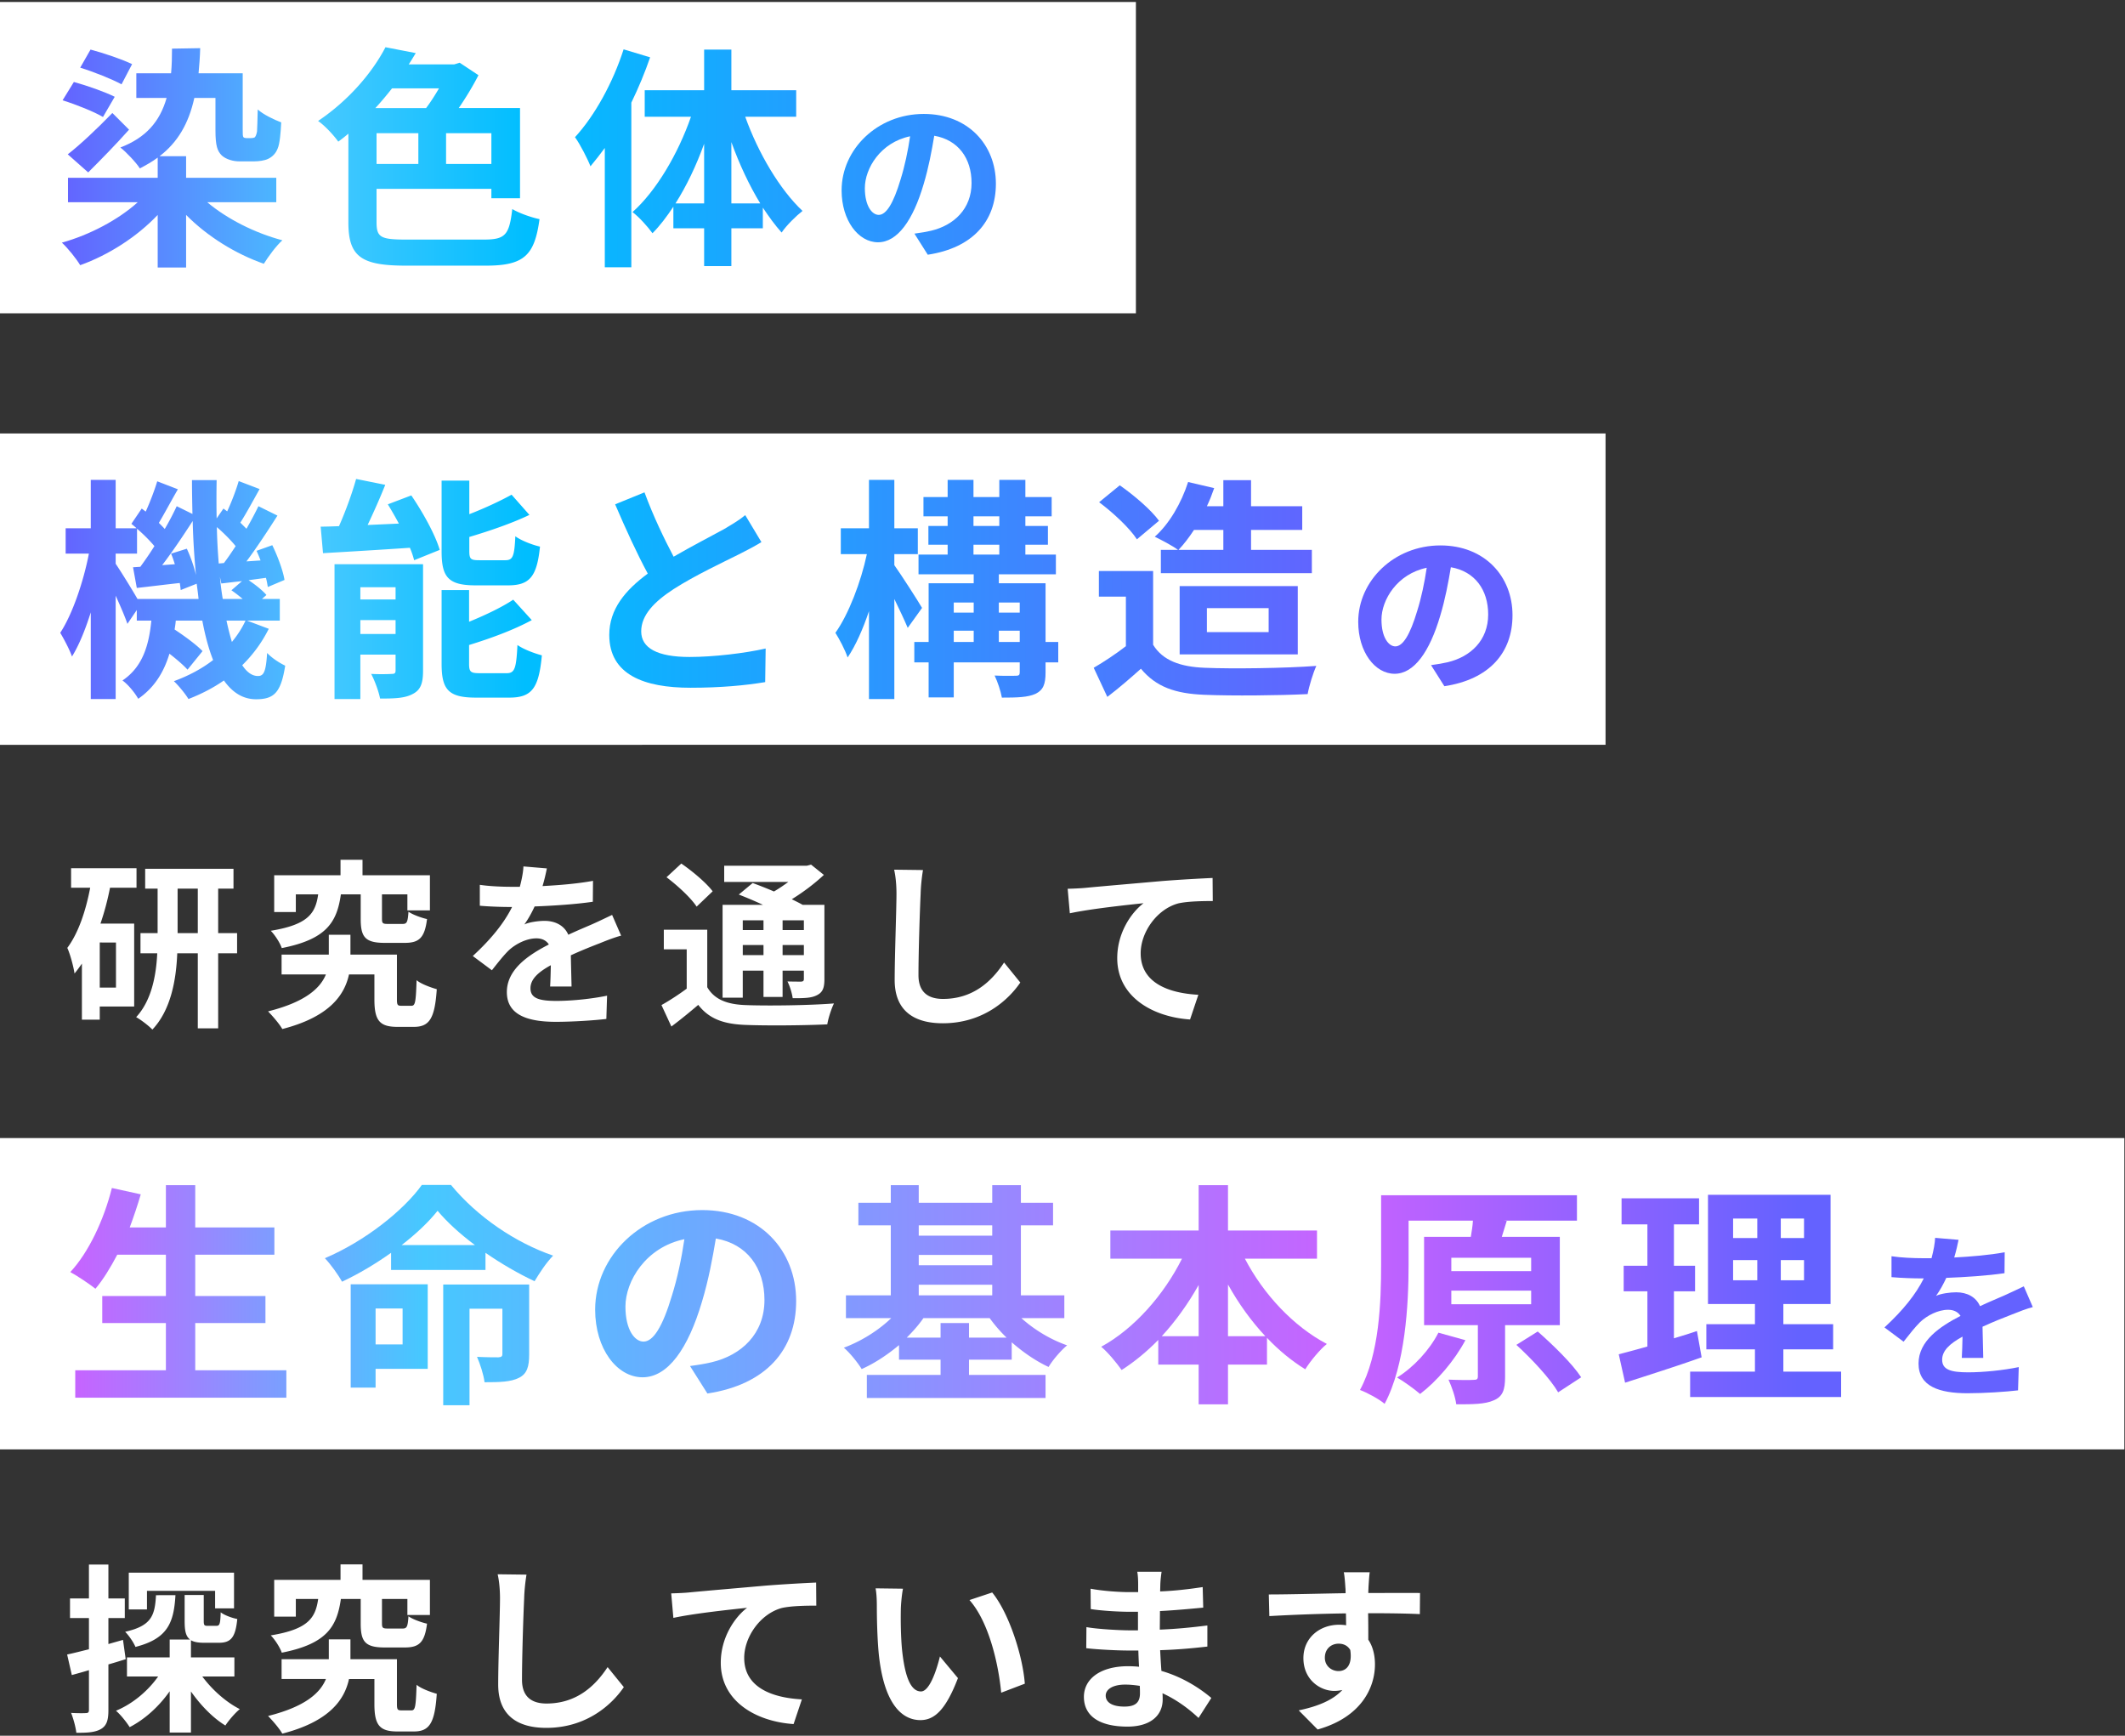
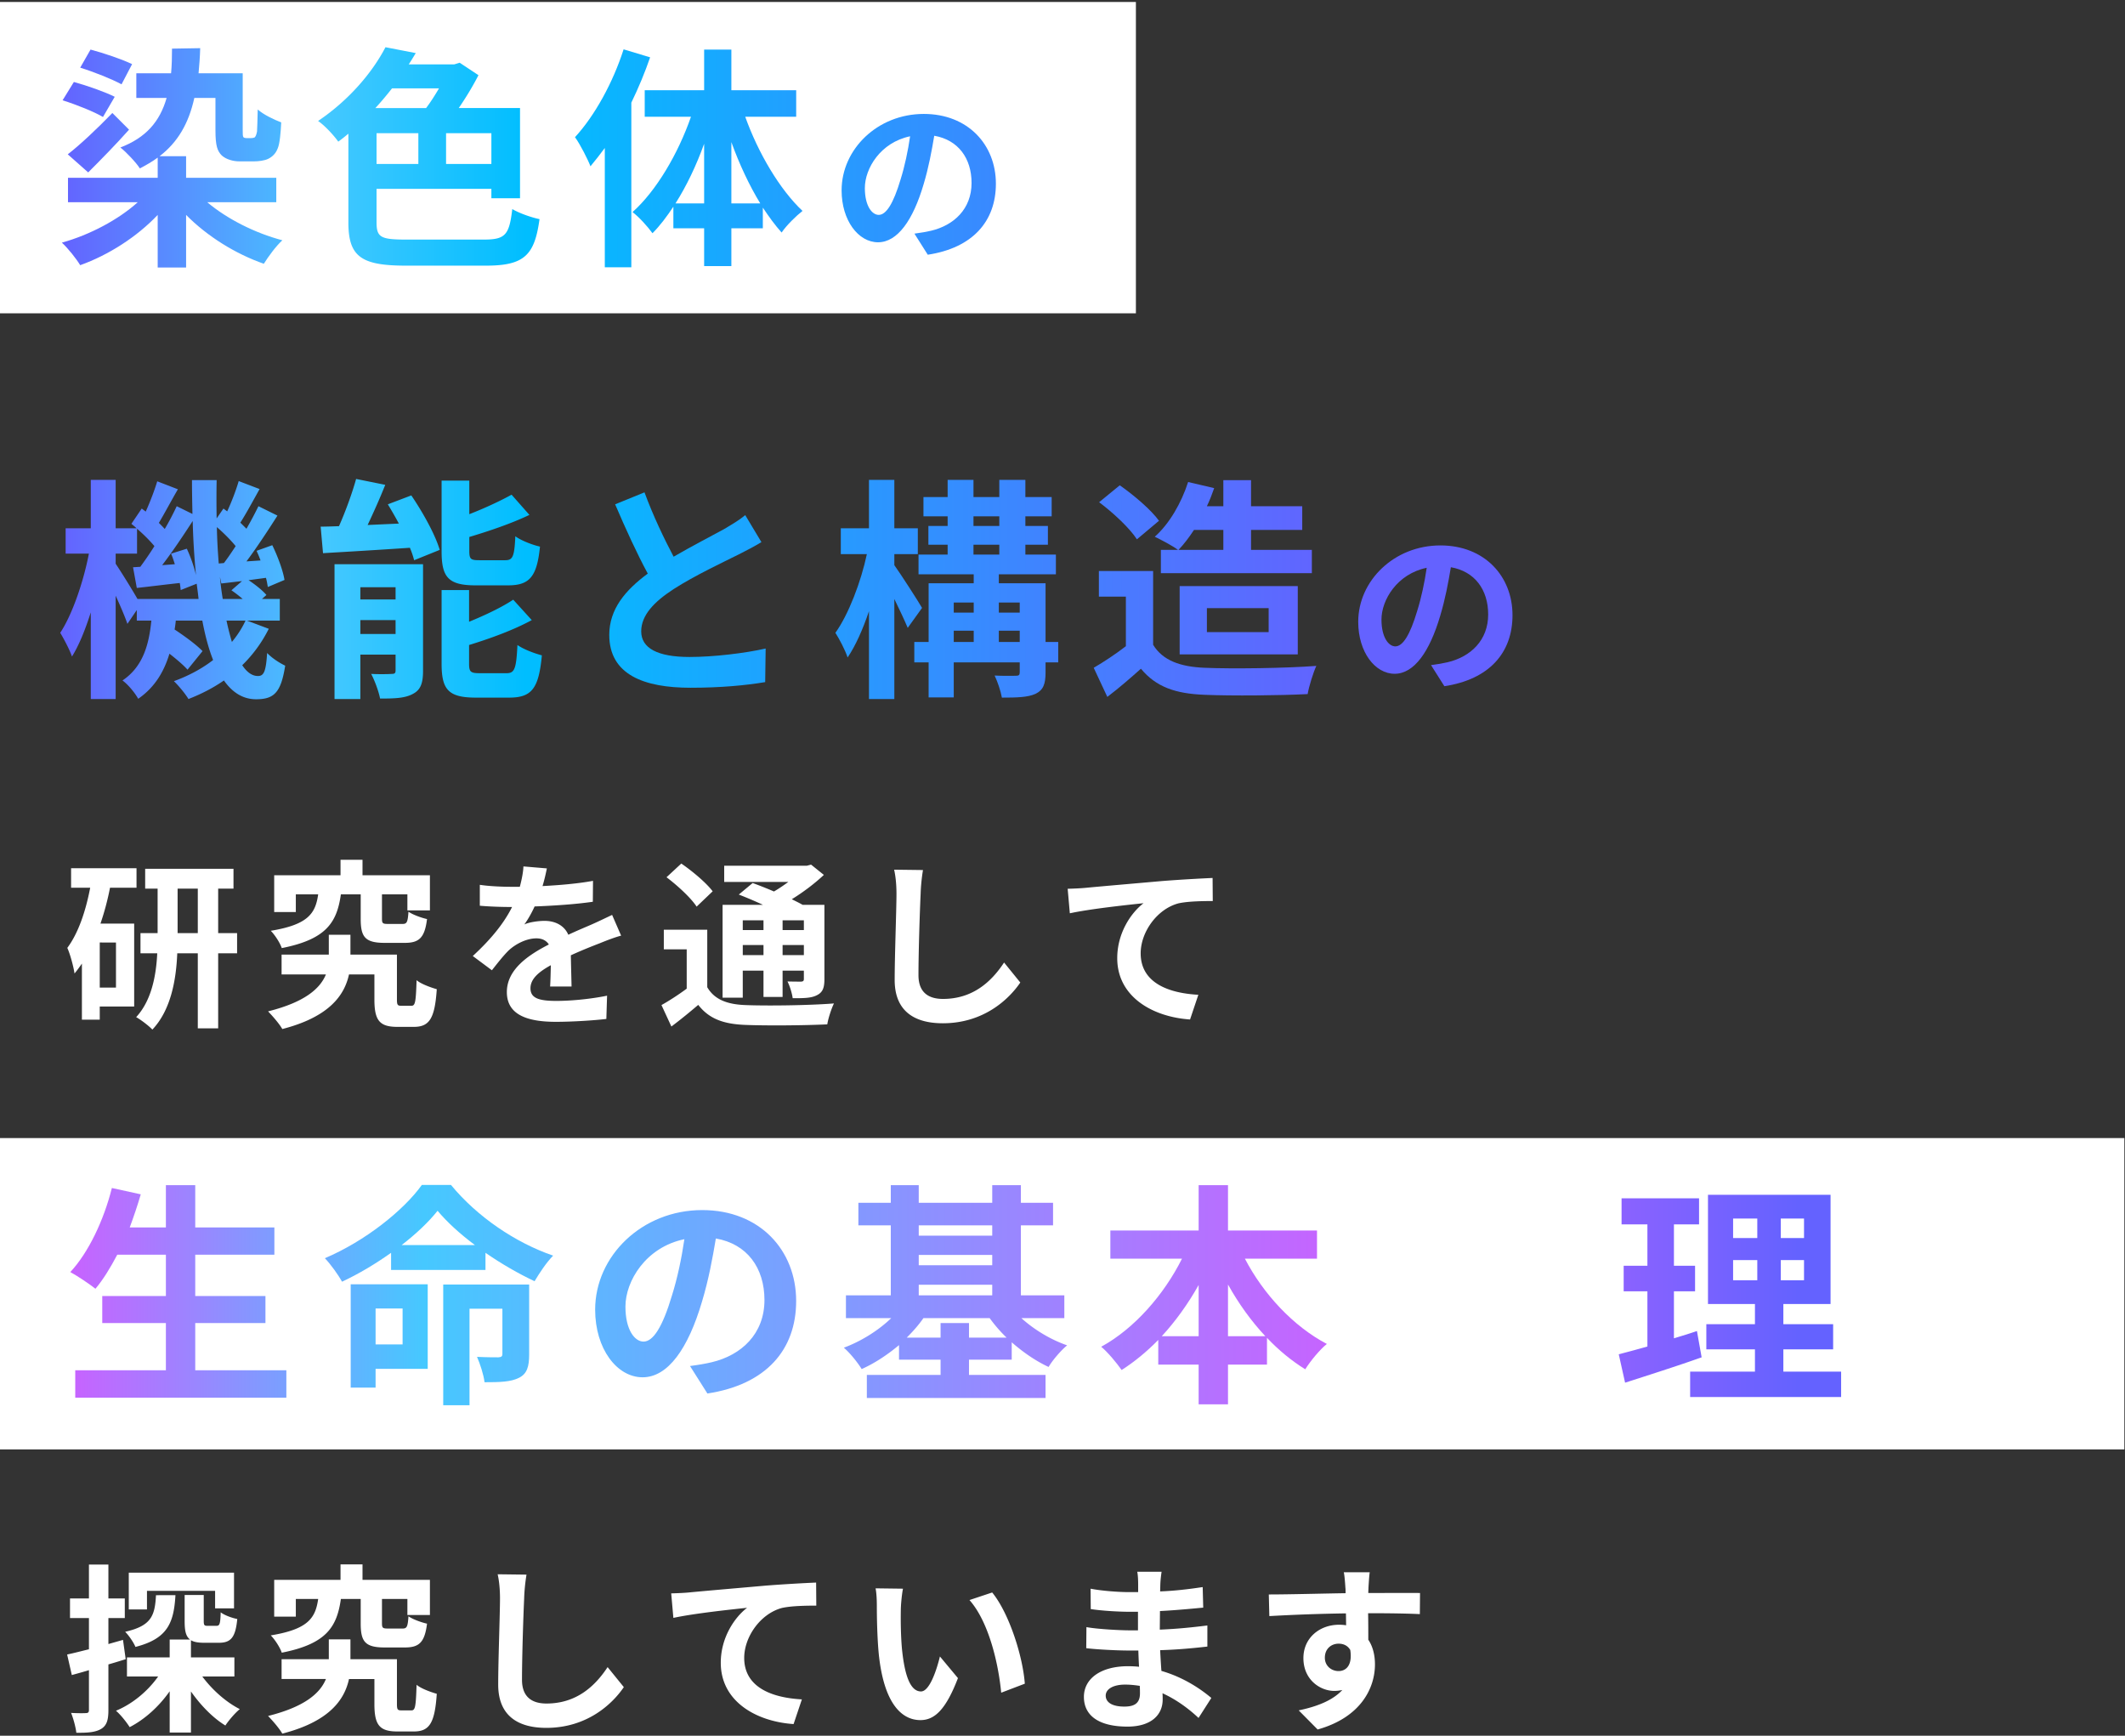
<svg xmlns="http://www.w3.org/2000/svg" xml:space="preserve" style="fill-rule:evenodd;clip-rule:evenodd;stroke-linejoin:round;stroke-miterlimit:2" viewBox="0 0 1200 980">
  <rect x="0" y="0" width="1200" height="980" fill="#333333" stroke="none" />
-   <path d="M0 244.746h906.662v175.782H0zM0 1.118h641.448V176.9H0zM0 642.566h1199.63v175.782H0z" style="fill:#fff" />
+   <path d="M0 244.746h906.662H0zM0 1.118h641.448V176.9H0zM0 642.566h1199.63v175.782H0z" style="fill:#fff" />
  <path d="M97.139 27.461c0 5.036-.129 9.545-.527 13.921H76.986v13.926h17.103c-3.842 13.394-11.666 22.411-26.121 27.977 3.183 2.39 9.147 8.752 11.004 11.802 3.581-1.853 7.028-3.845 10.081-6.099v11.407H38.397v13.788h39.385c-10.877 9.816-27.052 18.432-42.836 22.808 3.451 3.183 8.092 9.017 10.347 12.731 15.916-5.703 31.958-15.914 43.76-28.379v29.704h16.043v-29.704c12.067 12.201 27.98 22.016 43.896 27.583 2.383-3.849 6.892-10.078 10.473-13.261-15.648-4.111-31.425-12.197-42.432-21.482h38.987v-13.788h-50.924v-12.2H90.111c10.211-7.824 16.443-18.433 19.626-32.887h11.934v18.168c0 8.881 1.065 11.798 3.581 14.318 2.519 2.258 6.498 3.315 9.949 3.315h8.218c2.523 0 5.97-.397 8.089-1.455 2.39-1.197 4.243-3.05 5.304-5.835 1.194-2.652 1.724-9.153 1.993-14.719-4.247-1.592-10.211-4.512-13.264-7.294-.13 5.832-.266 10.476-.398 12.462-.398 2.122-.928 2.92-1.326 3.318-.531.262-1.326.398-2.122.398h-2.516c-.667 0-1.326-.136-1.724-.53-.398-.534-.398-1.86-.398-4.114V41.382h-24.93c.397-4.506.795-9.147.928-14.189l-15.916.268ZM45.293 38.202c7.691 2.384 18.031 6.498 23.339 9.412l5.967-11.401c-5.44-2.652-15.913-6.233-23.472-8.222l-5.834 10.211Zm-9.949 18.433c7.694 2.387 17.905 6.494 22.812 9.414l6.633-11.403c-5.572-2.785-15.783-6.366-23.076-8.358l-6.369 10.347Zm2.921 30.496 11.537 10.211c7.429-7.426 15.647-15.78 23.073-24.132l-9.415-9.415c-8.619 8.885-18.303 18.032-25.195 23.336Z" style="fill:url(#a);fill-rule:nonzero" />
  <path d="M179.624 68.304c3.71 2.516 8.752 7.956 11.404 11.669a96.897 96.897 0 0 0 5.702-4.508v50.122c0 19.49 7.423 24.4 32.621 24.4h45.083c21.748 0 27.45-5.968 30.235-26.257-4.509-.928-11.401-3.315-15.379-5.698-1.724 14.583-3.849 17.235-16.046 17.235h-44.026c-14.324 0-16.578-1.326-16.578-9.813v-18.827h64.845v5.301h16.178V61.007h-34.608c4.111-5.964 8.089-12.594 11.139-18.562l-10.608-7.028-3.05.929h-25.729c1.459-2.122 2.652-4.247 3.978-6.366l-17.103-3.318c-7.161 13.791-20.159 29.575-38.058 41.642Zm41.771-18.432h26.521c-2.254 3.842-4.773 7.823-7.296 11.135h-28.64c3.312-3.58 6.495-7.423 9.415-11.135Zm30.5 25.324h25.59v17.372h-25.59V75.196Zm-39.255 0h23.604v17.372H212.64V75.196Z" style="fill:url(#b);fill-rule:nonzero" />
  <path d="M324.696 77.454c2.917 3.975 7.294 12.598 8.749 16.44 2.652-3.182 5.44-6.763 8.093-10.343v67.364h14.981V57.957c4.114-8.486 7.694-17.103 10.612-25.59l-14.982-4.508c-5.971 18.697-16.314 37.525-27.453 49.595Zm72.934-49.463v22.941h-33.553v14.982h26.127c-7.293 20.955-19.626 41.907-33.019 53.838 3.58 2.652 8.619 8.225 11.272 11.935 4.243-4.241 8.085-9.415 11.801-14.982v12.197h17.372v21.35h15.379v-21.35h17.77v-11.666c3.451 5.168 6.898 9.942 10.608 14.053 2.785-4.111 8.225-9.415 11.805-12.2-12.863-12.064-25.065-32.754-32.356-53.175h28.776V50.932h-36.603V27.991H397.63Zm15.379 52.248c4.512 12.465 10.081 24.396 16.314 34.607h-16.314V80.239Zm-15.379.928v33.679h-16.181c6.232-9.813 11.805-21.482 16.181-33.679Z" style="fill:url(#c);fill-rule:nonzero" />
  <path d="M475.26 107.478c0 16.999 9.465 29.316 20.56 29.316 10.994 0 19.749-12.416 25.754-32.772 2.849-9.468 4.576-18.834 6.004-27.379 13.535 2.34 21.069 12.721 21.069 26.666 0 14.655-9.973 23.919-22.904 26.972-2.643.607-5.495 1.116-9.359 1.628l7.53 11.91c25.446-3.871 38.472-18.932 38.472-40.103 0-21.985-15.774-39.39-40.714-39.39-26.157 0-46.412 19.949-46.412 43.152Zm13.128-1.319c0-11.096 8.86-25.754 25.553-29.211-1.221 8.345-3.056 16.992-5.396 24.427-4.071 13.634-8.142 19.947-12.318 19.947-3.762 0-7.839-4.984-7.839-15.163Z" style="fill:url(#d);fill-rule:nonzero" />
  <path d="M51.26 270.952v27.32H37.071v14.319h13.128c-3.05 15.78-9.282 34.215-16.181 44.691 2.125 3.578 5.175 9.28 6.634 13.394 3.978-6.369 7.558-15.253 10.608-24.934v48.932h14.057v-58.347c2.651 5.835 5.304 11.935 6.63 15.913l5.304-7.821v5.968h8.222c-1.326 13.39-4.641 25.987-16.314 33.812 3.183 2.254 7.161 7.16 8.885 10.343 9.415-6.495 14.59-15.38 17.639-25.461 4.109 3.183 7.957 6.498 10.211 9.018l8.487-10.474c-3.451-3.58-9.945-8.354-15.78-12.202.262-1.588.531-3.312.663-5.036h14.985c1.588 8.484 3.58 15.913 6.096 22.275-6.365 4.906-13.791 8.884-22.142 11.934 2.652 2.523 6.495 7.161 8.219 10.078 7.16-2.784 13.923-6.232 20.023-10.475 4.777 6.763 10.741 10.608 18.168 10.608 10.343 0 14.056-3.978 16.443-18.963-3.05-1.459-7.294-4.108-10.211-7.161-.663 10.479-1.853 12.996-5.172 12.996-3.312 0-6.232-2.122-8.885-6.1a76.517 76.517 0 0 0 14.985-20.551l-12.332-4.641h18.565v-12.2h-10.078l2.519-2.255c-2.121-2.519-6.232-5.837-10.078-8.354l9.813-1.326c.533 1.857.796 3.713 1.064 5.169l9.412-3.975c-.796-5.172-3.846-13.396-6.896-19.629l-8.881 3.185c.792 1.721 1.588 3.578 2.254 5.438l-7.956.53c5.834-7.827 12.196-17.507 17.501-25.859l-10.738-5.304c-1.857 3.846-4.247 8.354-6.763 12.727-1.064-1.06-2.255-2.254-3.451-3.444 3.315-5.172 7.16-12.333 10.874-18.963l-11.799-4.509c-1.459 5.036-3.979 11.666-6.501 17.104l-2.119-1.589-3.845 5.567a585.25 585.25 0 0 1 0-21.612h-13.924c0 6.494.132 12.863.262 19.095l-8.884-4.376a153.315 153.315 0 0 1-6.76 12.863c-.929-1.064-2.125-2.254-3.316-3.451 3.183-5.301 7.025-12.595 10.741-18.963l-11.669-4.505c-1.462 4.903-3.978 11.533-6.498 17.106l-2.254-1.724-5.834 8.617c.927.798 1.989 1.594 2.913 2.522H65.317v-27.32H51.26Zm57.552 23.209a431.538 431.538 0 0 0 1.856 30.497c-1.064-4.638-3.05-10.34-5.171-14.849l-8.885 2.782c.796 1.856 1.456 3.849 2.122 5.967l-7.161.533c5.702-7.425 11.931-16.708 17.239-24.93Zm13.655 3.445c3.849 3.318 7.827 7.297 10.609 10.744-2.252 3.445-4.506 6.763-6.631 9.548l-2.917.262c-.53-6.627-.928-13.393-1.061-20.554Zm-57.15 20.69v-5.705h12.067v-14.057c3.58 3.05 7.29 6.767 9.813 9.816-2.652 4.241-5.437 8.222-7.957 11.67l-4.111.262 2.122 11.672c7.423-.795 15.648-1.859 24.267-2.787.266 1.461.398 2.787.528 3.978l9.02-3.58c.395 2.92.792 5.834 1.061 8.622H77.646c-3.182-5.573-9.545-15.783-12.329-19.891Zm58.874 7.426.799 3.713c3.71-.401 7.558-.928 11.666-1.326l-5.964 5.168a75.788 75.788 0 0 1 6.365 4.91h-11.272a168.177 168.177 0 0 1-1.594-12.465Zm3.713 24.665h10.744c-1.992 4.376-4.644 8.354-7.694 12.064a160.463 160.463 0 0 1-3.05-12.064Z" style="fill:url(#e);fill-rule:nonzero" />
  <path d="M191.426 297.078c-3.716.13-7.158.266-10.347.266l1.327 14.981c13.528-.792 31.56-1.856 49.067-3.047 1.061 2.517 1.857 4.904 2.387 7.025l14.451-5.834c-2.516-8.617-9.545-21.215-16.045-30.762l-13.258 5.036a218.296 218.296 0 0 1 6.232 10.876l-17.636.796c3.312-7.028 6.895-14.984 9.949-22.675l-16.45-3.319c-2.254 8.089-5.964 18.3-9.677 26.657Zm57.949-25.729v39.918c0 14.587 3.71 19.225 19.225 19.225h18.3c12.203 0 16.31-4.906 18.037-21.88-4.246-.928-10.741-3.448-13.924-5.832-.533 11.537-1.461 13.523-5.701 13.523h-14.458c-5.036 0-5.834-.527-5.834-5.301v-7.824c11.536-3.45 24.001-7.694 33.947-12.465l-10.075-11.407c-6.233 3.451-14.988 7.559-23.872 11.009v-18.966h-15.645Zm-60.469 47.209v76.116h14.587v-25.063h19.891v8.885c0 1.594-.533 1.992-2.122 1.992-1.723.129-7.027.262-11.666 0 1.986 3.71 4.241 9.813 5.036 13.921 7.957 0 14.053-.13 18.565-2.653 4.373-2.254 5.699-6.099 5.699-12.992v-60.206h-49.99Zm14.587 12.995h19.891v6.895h-19.891v-6.895Zm0 18.565h19.891v7.827h-19.891v-7.827Zm45.882-16.974v41.639c0 14.59 3.846 19.098 19.358 19.098h18.833c12.727 0 16.705-5.174 18.429-23.872-4.111-1.058-10.473-3.448-13.791-5.835-.66 13.394-1.588 15.916-6.1 15.916H270.99c-5.172 0-6.1-.666-6.1-5.307v-10.609c12.067-3.709 25.192-8.487 35.403-14.056l-10.473-11.537c-6.365 4.244-15.515 8.619-24.93 12.468v-17.905h-15.515Z" style="fill:url(#f);fill-rule:nonzero" />
  <path d="M347.371 284.742c5.967 13.927 12.329 27.848 18.432 39.119-12.597 9.283-21.747 20.024-21.747 34.611 0 22.543 19.758 29.836 45.885 29.836 17.103 0 31.024-1.326 42.163-3.182l.268-18.963c-11.673 2.652-29.439 4.774-42.968 4.774-18.167 0-27.314-5.039-27.314-14.451 0-9.153 7.294-16.712 18.3-23.873 11.935-7.688 28.378-15.379 36.597-19.493 4.777-2.384 9.02-4.638 12.995-7.028l-9.147-15.247c-3.315 2.785-7.16 5.039-12.067 7.957-6.232 3.447-17.637 9.282-28.378 15.515-5.304-10.082-11.407-22.676-16.443-36.334l-16.576 6.759Z" style="fill:url(#g);fill-rule:nonzero" />
  <path d="M564.317 270.952v9.683H549.73v-9.683h-14.59v9.683h-13.658v10.874h13.658v5.437h-10.871v10.609h10.871v5.566h-16.443v11.139h31.162v5.039h-25.457v33.152h-8.089v11.537h8.089v19.758h14.189v-19.758h37.262v5.569c0 1.591-.53 1.989-2.254 1.989-1.594 0-7.028.133-11.934-.129 1.723 3.577 3.447 8.749 4.107 12.465 8.357 0 14.59-.136 18.966-2.125 4.376-2.122 5.699-5.437 5.699-12.064v-5.705h7.164v-11.537h-7.164v-33.152h-26.389v-5.039h32.221v-11.139h-17.233v-5.566h12.727v-10.609h-12.727v-5.437h14.849v-10.874h-14.849v-9.683h-14.719Zm-14.587 20.557h14.587v5.437H549.73v-5.437Zm0 16.046h14.587v5.566H549.73v-5.566Zm14.318 32.621h11.805v5.702h-11.805v-5.702Zm-25.457 0h11.268v5.702h-11.268v-5.702Zm25.457 15.913h11.805v6.362h-11.805v-6.362Zm-25.457 0h11.268v6.362h-11.268v-6.362Zm-47.875-85.137v27.32h-15.909v14.587h14.719c-3.318 15.648-10.346 34.077-17.769 44.423 2.254 3.578 5.437 9.545 6.896 13.924 4.505-6.63 8.619-15.916 12.063-26.127v49.595h14.322v-56.487c2.921 5.967 5.838 12.2 7.562 16.308l8.089-11.272c-2.122-3.713-11.935-18.963-15.651-24.132v-6.232h13.261v-14.587h-13.261v-27.32h-14.322Z" style="fill:url(#h);fill-rule:nonzero" />
  <path d="m690.826 271.089-.001 14.719h-9.282c1.588-3.318 2.914-6.763 4.111-10.211l-14.72-3.447c-3.848 11.934-10.608 23.6-18.83 30.897 3.581 1.721 9.946 5.039 13.125 7.423h-9.68v13.131h85.266V310.47h-34.342v-11.268h28.908v-13.394h-28.908v-14.719h-15.648.001Zm-16.579 28.113h16.579v11.268h-25.328c3.05-3.179 5.964-7.028 8.749-11.268Zm-53.57-15.648c7.823 5.834 17.239 14.587 21.349 20.952l12.465-10.479c-4.508-6.233-14.189-14.451-22.145-20.024l-11.669 9.551Zm-.133 38.851v14.457h15.25v27.977c-5.835 4.508-12.465 8.885-18.167 12.199l7.688 16.444c7.296-5.57 13.131-10.738 18.966-15.913 8.616 10.343 19.493 14.059 35.804 14.719 15.78.66 42.434.398 58.347-.397.792-4.509 3.182-12.197 4.906-15.913-17.64 1.326-47.473 1.724-62.991 1.06-13.789-.527-23.734-4.107-29.171-12.992v-41.641h-30.632Zm45.614 47.078h66.701v-38.588h-66.701v38.588Zm15.385-26.127h34.873v13.523h-34.873v-13.523Z" style="fill:url(#i);fill-rule:nonzero" />
  <path d="M766.997 351.11c0 16.998 9.467 29.312 20.56 29.312 10.994 0 19.749-12.416 25.754-32.776 2.849-9.461 4.579-18.827 6.004-27.379 13.538 2.341 21.069 12.728 21.069 26.67 0 14.651-9.98 23.918-22.901 26.969-2.649.613-5.499 1.119-9.369 1.631l7.534 11.907c25.445-3.865 38.474-18.929 38.474-40.103 0-21.985-15.776-39.39-40.71-39.39-26.16 0-46.415 19.952-46.415 43.159Zm13.131-1.324c0-11.095 8.854-25.753 25.547-29.213-1.222 8.345-3.053 16.998-5.394 24.43-4.07 13.637-8.144 19.947-12.317 19.947-3.768 0-7.836-4.987-7.836-15.164Z" style="fill:url(#j);fill-rule:nonzero" />
  <path d="M111.698 501.712h-11.401v25.14h11.401v-25.14Zm22.192 36.541h-10.689v42.342h-11.503v-42.342h-11.601c-.611 14.96-3.562 31.958-14.048 43.054-2.035-2.137-6.411-5.498-9.159-7.025 8.753-9.465 11.297-23.613 11.907-36.029h-9.464v-11.401h9.671v-25.14h-7.025v-11.194h49.875v11.194h-8.653v25.14h10.689v11.401Zm-68.401-6.109H56.33v25.445h9.159v-25.445Zm-3.358-30.941c-1.323 6.819-3.155 13.742-5.394 20.255h19.034v46.82H56.33v7.432H46.255v-31.656c-1.326 1.933-2.751 3.867-4.175 5.597-.408-3.257-2.443-10.994-4.071-14.454 6.208-8.345 10.383-20.659 12.927-33.994h-10.79v-10.994h36.948v10.994H62.131ZM192.499 504.969c-2.239 15.675-8.039 25.343-33.383 30.33-1.02-3.053-3.972-7.531-6.211-9.77 21.069-3.46 25.242-9.77 26.769-20.56h-12.62v9.973h-12.215v-20.764h37.457v-8.752h12.418v8.752h38.065v19.851h-12.721v-9.06h-14.352v13.64c0 2.747.407 3.053 3.46 3.053h8.144c2.443 0 2.952-.916 3.358-6.923 2.239 1.628 7.226 3.463 10.483 4.172-1.324 10.587-4.478 13.437-12.518 13.437h-11.401c-11.093 0-13.535-3.359-13.535-13.536v-13.843h-11.198Zm39.798 62.902c2.137 0 2.544-1.731 2.951-14.454 2.442 2.137 8.142 4.172 11.401 5.088-1.119 16.795-4.277 21.273-13.029 21.273h-9.159c-9.977 0-13.03-3.46-13.03-15.367V550.16h-14.352c-2.544 11.805-11.195 24.02-37.661 30.839-1.73-3.05-5.495-7.327-8.039-9.974 21.171-5.292 29.519-13.127 32.671-20.865h-25.038v-11.198h26.669v-11.194h12.212v11.194h26.259v25.347c0 3.155.407 3.562 2.547 3.562h5.598ZM310.654 556.979c.203-2.951.305-7.633.407-12.012-7.43 4.074-11.5 8.043-11.5 13.03 0 5.6 4.783 7.127 14.654 7.127 8.552 0 19.746-1.123 28.603-2.952l-.407 13.129c-6.72.813-19.033 1.628-28.501 1.628-15.777 0-27.684-3.766-27.684-16.795 0-12.823 12.215-20.967 23.715-26.87-1.628-2.544-4.274-3.46-7.022-3.46-5.699 0-11.91 3.257-15.777 6.92-3.053 3.053-5.903 6.717-9.363 11.096l-10.79-8.043c10.587-9.769 17.711-18.725 22.188-27.684h-1.221c-4.071 0-11.5-.203-16.998-.712v-11.808c5.091.814 12.622 1.122 17.71 1.122h4.885c1.221-4.582 1.937-8.653 2.036-11.503l13.233 1.12c-.509 2.442-1.222 5.902-2.443 9.976 9.465-.508 19.644-1.323 28.499-2.954l-.102 11.808c-9.668 1.425-22.087 2.239-32.874 2.646-1.629 3.562-3.664 7.225-5.802 10.177 2.646-1.323 8.04-2.036 11.399-2.036 6.106 0 11.194 2.649 13.433 7.84 5.193-2.443 9.468-4.173 13.64-6.005 3.867-1.73 7.432-3.463 11.096-5.193l5.088 11.706c-3.256.814-8.548 2.85-12.011 4.275-4.478 1.73-10.177 3.969-16.385 6.821.102 5.594.305 13.027.407 17.606h-12.113ZM453.948 533.572h-12.012v5.699h12.012v-5.699Zm0-13.945h-12.012v5.498h12.012v-5.498Zm-22.799 13.945h-11.703v5.699h11.703v-5.699Zm-11.707-8.45h11.704v-5.498h-11.704v5.498Zm0 38.169h-11.397v-52.419h22.799c-4.583-2.138-9.468-4.173-13.64-5.801l7.836-6.513c3.565 1.322 7.839 2.951 12.011 4.783 2.85-1.629 5.598-3.562 8.142-5.394H408.96v-9.159h46.718l2.341-.614 7.225 5.804c-5.088 4.783-11.5 9.668-18.114 13.739 2.238 1.122 4.376 2.137 6.106 3.155h12.314v41.934c0 4.888-.916 7.432-4.173 9.061-3.257 1.729-7.633 1.729-13.738 1.729-.411-2.951-1.632-6.92-2.955-9.464 3.155.099 6.72.099 7.738.099 1.221-.099 1.526-.509 1.526-1.526v-4.682h-12.012v14.861h-10.787v-14.861h-11.707v15.268Zm-26.055-51.402c-3.155-4.885-10.791-11.907-16.998-16.588l8.348-7.737c6.208 4.274 14.043 10.79 17.707 15.675l-9.057 8.65Zm6.004 45.5c3.969 6.818 10.994 9.668 21.374 10.075 12.114.509 36.236.203 50.181-.916-1.424 2.85-3.256 8.447-3.768 11.808-12.517.611-34.095.814-46.514.305-12.213-.509-20.255-3.46-26.362-11.299-4.681 3.969-9.464 7.938-15.166 12.215l-5.597-12.113c4.376-2.442 9.569-5.801 14.25-9.264v-22.186h-12.927v-11.095h24.529v32.47ZM521.21 491.229c-.712 4.274-1.221 9.363-1.322 13.433-.51 10.791-1.222 33.386-1.222 45.907 0 10.177 6.106 13.433 13.844 13.433 16.689 0 27.277-9.566 34.502-20.56l9.162 11.3c-6.516 9.566-20.763 23.002-43.766 23.002-16.49 0-27.178-7.229-27.178-24.427 0-13.539 1.017-40.001 1.017-48.655 0-4.783-.407-9.668-1.323-13.637l16.286.204ZM612.797 501.306c8.348-.813 25.038-2.238 43.461-3.866 10.383-.818 21.476-1.425 28.498-1.73l.102 13.026c-5.394 0-14.044.102-19.441 1.322-12.11 3.26-21.27 16.287-21.27 28.194 0 16.591 15.571 22.494 32.569 23.412l-4.681 13.943c-21.171-1.425-41.121-12.823-41.121-34.605 0-14.556 8.142-25.954 14.862-31.045-8.654.916-29.926 3.155-41.63 5.699l-1.221-13.841c3.969-.101 7.836-.305 9.872-.509M82.997 908.694H72.719v-20.763h59.438v20.153h-10.685v-9.872H82.997v10.482Zm16.083-8.039c-.916 15.471-4.278 24.529-22.596 29.21-1.017-2.544-3.765-6.513-5.804-8.548 14.862-3.362 16.795-9.159 17.406-20.662H99.08Zm15.163 45.903c5.499 7.432 13.335 14.454 21.171 18.424-2.646 2.137-6.309 6.411-8.141 9.26-7.124-4.376-13.946-11.398-19.441-19.234v23.203H95.82v-23.307c-6.004 8.551-13.942 15.776-22.592 20.254-1.733-2.748-5.092-7.022-7.738-9.261 9.366-3.867 18.016-11.095 23.817-19.339H71.698v-10.79H95.82v-10.075h11.503c-2.442-1.832-3.053-5.089-3.053-10.38v-14.76h10.787v14.655c0 2.547.407 2.747 2.243 2.747h4.884c1.832 0 2.239-.912 2.443-7.632 2.035 1.628 6.513 3.256 9.362 3.768-1.017 10.686-3.765 13.434-10.482 13.434h-8.043c-3.459 0-5.902-.407-7.632-1.425v9.668h24.529v10.79h-18.118Zm-43.257-9.773c-3.257 1.018-6.514 2.039-9.77 2.952v25.753c0 5.598-.916 8.65-3.969 10.584-3.158 1.937-7.432 2.341-14.149 2.242-.305-2.954-1.628-7.941-2.951-11.197 3.562.203 7.124.203 8.345.101 1.221 0 1.73-.407 1.73-1.73v-22.493c-3.358 1.017-6.717 1.933-9.668 2.747l-2.646-11.605c3.46-.709 7.734-1.831 12.314-2.951v-17.609H39.536v-11.092h10.686v-19.136h10.994v19.136h9.261v11.092h-9.261v14.658l8.243-2.341 1.527 10.889ZM192.499 902.793c-2.239 15.675-8.039 25.343-33.383 30.33-1.02-3.053-3.972-7.531-6.211-9.77 21.069-3.46 25.242-9.77 26.769-20.56h-12.62v9.973h-12.215v-20.764h37.457v-8.752h12.418v8.752h38.065v19.851h-12.721v-9.06h-14.352v13.64c0 2.748.407 3.053 3.46 3.053h8.144c2.443 0 2.952-.916 3.358-6.924 2.239 1.629 7.226 3.464 10.483 4.173-1.324 10.587-4.478 13.437-12.518 13.437h-11.401c-11.093 0-13.535-3.359-13.535-13.536v-13.843h-11.198Zm39.798 62.902c2.137 0 2.544-1.73 2.951-14.454 2.442 2.137 8.142 4.172 11.401 5.088-1.119 16.795-4.277 21.273-13.029 21.273h-9.159c-9.977 0-13.03-3.461-13.03-15.367v-14.251h-14.352c-2.544 11.805-11.195 24.02-37.661 30.839-1.73-3.05-5.495-7.327-8.039-9.973 21.171-5.292 29.519-13.129 32.671-20.866h-25.038v-11.198h26.669v-11.194h12.212v11.194h26.259v25.347c0 3.155.407 3.562 2.547 3.562h5.598ZM297.319 889.05c-.712 4.275-1.221 9.363-1.322 13.434-.509 10.79-1.222 33.386-1.222 45.906 0 10.177 6.106 13.434 13.844 13.434 16.689 0 27.277-9.566 34.502-20.561l9.162 11.3c-6.516 9.566-20.763 23.002-43.766 23.002-16.49 0-27.178-7.228-27.178-24.427 0-13.538 1.017-40.001 1.017-48.654 0-4.783-.407-9.668-1.323-13.637l16.286.203ZM388.908 899.126c8.348-.815 25.038-2.239 43.461-3.868 10.384-.817 21.476-1.424 28.498-1.73l.102 13.026c-5.394 0-14.044.102-19.441 1.324-12.11 3.259-21.269 16.286-21.269 28.192 0 16.592 15.57 22.494 32.569 23.413l-4.682 13.942c-21.17-1.424-41.12-12.822-41.12-34.604 0-14.556 8.141-25.954 14.861-31.045-8.653.916-29.926 3.154-41.629 5.698l-1.222-13.84c3.969-.102 7.837-.305 9.872-.509M578.717 950.627l-13.335 5.089c-1.526-16.184-6.92-39.899-17.914-52.315l12.826-4.275c9.569 11.704 17.303 36.03 18.423 51.501m-70.026-41.425c-.102 6.513 0 14.148.611 21.374 1.424 14.556 4.477 24.427 10.787 24.427 4.786 0 8.756-11.805 10.689-19.746l10.177 12.216c-6.717 17.507-13.027 23.715-21.171 23.715-10.991 0-20.662-9.973-23.512-37.05-.915-9.261-1.119-20.967-1.119-27.175 0-2.85-.102-7.124-.713-10.177l15.473.2c-.713 3.565-1.222 9.468-1.222 12.216M643.639 951.851c-2.646-.407-5.394-.712-8.243-.712-7.127 0-10.994 2.747-10.994 6.208 0 3.765 3.562 6.207 10.485 6.207 5.394 0 8.854-1.625 8.854-7.429 0-1.119 0-2.544-.102-4.274m33.183 18.118c-5.397-5.088-12.317-10.279-20.357-13.945.102 1.323.102 2.544.102 3.562 0 8.653-6.516 15.268-19.848 15.268-16.082 0-24.631-6.106-24.631-16.795 0-10.177 9.362-17.303 24.937-17.303 2.137 0 4.172.104 6.207.305-.203-3.053-.305-6.208-.407-9.159h-5.19c-5.906 0-17.507-.509-24.224-1.324l.102-11.906c5.801 1.119 18.932 1.828 24.325 1.828h4.784v-10.482h-4.784c-6.411 0-16.082-.61-21.883-1.526l-.101-11.503c6.309 1.221 15.675 1.934 21.883 1.934h4.986v-4.577c0-1.835-.101-4.99-.508-6.923h13.741c-.305 2.035-.61 4.579-.712 7.123l-.105 3.973c7.839-.309 15.268-1.123 24.024-2.443l.305 11.602c-6.618.61-14.76 1.424-24.428 1.933l-.102 10.486c10.178-.408 18.624-1.327 26.871-2.344v11.91c-9.061 1.017-16.897 1.73-26.67 2.035.207 3.768.41 7.836.716 11.707 12.72 3.663 22.391 10.38 28.193 15.265l-7.226 11.299ZM755.89 943.502c4.172 0 7.938-3.155 6.615-11.907-1.425-2.443-3.766-3.565-6.615-3.565-3.868 0-7.735 2.649-7.735 7.941 0 4.681 3.766 7.531 7.735 7.531m45.903-32.162c-6.106-.306-15.573-.509-29.21-.509.102 5.088.102 10.584.102 14.96 2.544 3.769 3.765 8.653 3.765 13.945 0 13.131-7.737 29.821-32.368 36.745l-10.686-10.791c10.177-2.137 19.034-5.495 24.631-11.499a21.78 21.78 0 0 1-4.58.509c-7.836 0-17.405-6.209-17.405-18.526 0-11.401 9.159-18.83 20.153-18.83 1.425 0 2.748.102 3.969.306l-.102-6.72a1025.82 1025.82 0 0 0-43.257 1.53l-.306-12.216c11.503 0 29.822-.509 43.36-.712 0-1.221 0-2.341-.102-3.053-.204-3.257-.509-7.124-.916-8.752h14.658c-.306 1.628-.611 7.022-.713 8.65 0 .814-.101 1.832-.101 3.053 10.176 0 23.918-.102 29.21 0l-.102 11.91Z" style="fill:#fff;fill-rule:nonzero" />
  <path d="M93.679 669.155v23.873H73.258c2.254-6.103 4.376-12.336 6.232-18.698l-16.314-3.58c-4.508 18.031-13.124 36.334-23.468 47.473 3.978 2.119 11.004 6.893 14.192 9.415 4.37-5.175 8.484-11.935 12.326-19.231h27.453v23.339H57.743v15.25h35.936v26.654H42.493v15.515h119.213V773.65h-51.454v-26.654h39.649v-15.25h-39.649v-23.339h44.691v-15.379h-44.691v-23.873H93.679Z" style="fill:url(#k);fill-rule:nonzero" />
  <path d="M238.217 669.026c-10.34 14.454-32.22 31.825-54.763 41.37 3.315 3.451 7.694 9.551 9.68 13.264 9.681-4.509 19.095-10.211 27.712-16.314v9.683h53.308v-9.683c9.017 6.232 18.698 11.805 27.718 16.045 2.785-4.638 6.494-10.343 10.473-14.451-21.218-7.296-42.829-21.88-57.684-39.914h-16.444Zm8.885 14.586c5.305 6.362 12.734 13.125 21.088 19.358h-41.373c8.218-6.362 15.249-12.996 20.285-19.358Zm-49.061 41.503v58.347h14.056v-10.605h29.439v-47.742h-43.495Zm14.056 13.662h15.25v20.286h-15.25v-20.286Zm38.191-13.529v68.163h14.852v-54.504h18.565v25.46c0 1.462-.534 1.859-2.258 1.989-1.458 0-7.025 0-12.067-.265 1.724 3.978 3.716 9.948 4.246 14.321 8.485 0 14.85-.132 19.494-2.516 4.508-2.254 5.702-6.368 5.702-13.132v-39.516h-48.534Z" style="fill:url(#l);fill-rule:nonzero" />
  <path d="M336.084 739.439c0 22.146 12.332 38.191 26.786 38.191 14.319 0 25.726-16.175 33.547-42.7 3.716-12.332 5.971-24.532 7.827-35.668 17.637 3.051 27.45 16.573 27.45 34.74 0 19.096-12.996 31.163-29.837 35.141-3.448.799-7.161 1.459-12.203 2.122l9.813 15.515c33.155-5.039 50.125-24.665 50.125-52.247 0-28.643-20.551-51.316-53.039-51.316-34.08 0-60.469 25.988-60.469 56.222Zm17.103-1.724c0-14.454 11.537-33.549 33.288-38.055-1.592 10.871-3.982 22.145-7.032 31.823-5.304 17.772-10.602 25.994-16.045 25.994-4.906 0-10.211-6.501-10.211-19.762Z" style="fill:url(#m);fill-rule:nonzero" />
  <path d="M560.321 669.155v9.949h-41.503v-9.949h-15.781v9.949h-18.302v12.73h18.302v39.514h-25.328v12.863h25.594c-7.294 7.031-17.107 13.131-26.787 16.712 3.312 2.784 7.824 8.351 10.078 12.067 7.423-3.318 14.584-8.089 21.085-13.526v8.222h23.471v8.616h-41.638v12.999h100.91v-12.999h-43.226v-8.616h24.131v-9.816c6.501 5.702 13.662 10.611 20.819 13.923 2.255-3.842 7.032-9.415 10.476-12.196-9.547-3.319-18.83-9.021-25.858-15.386h24.27v-12.863h-24.532v-39.514h18.167v-12.73h-18.167v-9.949h-16.181Zm-41.503 22.679h41.503v5.832h-41.503v-5.832Zm0 16.709h41.503v5.834h-41.503v-5.834Zm0 16.841h41.503v5.967h-41.503v-5.967Zm2.652 18.827h37.392a82.14 82.14 0 0 0 9.551 11.01h-21.217v-8.225H531.15v8.225h-19.095c3.448-3.452 6.763-7.161 9.415-11.01Z" style="fill:url(#n);fill-rule:nonzero" />
  <path d="M676.884 669.155v25.597h-49.86v15.913h40.445c-10.211 20.421-26.919 39.513-45.617 49.724 3.71 3.05 8.752 9.15 11.537 13.128 7.297-4.638 14.318-10.476 20.687-16.971v13.921h22.808v22.411h16.573v-22.411h22.016V755.35c6.627 7.028 13.924 12.996 21.612 17.769 2.785-4.508 8.224-11.139 12.202-14.318-18.965-9.946-35.936-28.249-46.279-48.136h40.707v-15.913h-50.258v-25.597h-16.573Zm16.573 56.093c5.97 10.741 13.131 20.687 21.085 29.174h-21.085v-29.174Zm-16.573.265v28.909h-20.819c7.824-8.487 14.849-18.297 20.819-28.909Z" style="fill:url(#o);fill-rule:nonzero" />
-   <path d="M779.921 674.86v39.251c0 20.69-.929 50.394-11.935 70.68 3.979 1.462 10.874 5.171 13.921 7.827 11.672-21.88 13.529-55.963 13.529-78.507v-24.93h36.334c-.135 2.788-.663 5.971-1.193 9.153h-26.389v49.857h30.367V777.1c0 1.594-.531 1.992-2.523 1.992-1.853.132-8.218.132-14.053-.136 1.856 4.114 3.842 9.681 4.373 13.924 9.418 0 16.181 0 21.22-2.254 5.036-2.119 6.362-5.968 6.362-13.129v-29.306h30.901v-49.857h-32.757l2.785-9.017-1.857-.136h41.506V674.86H779.921Zm39.649 35.273h45.084v7.562H819.57v-7.562Zm0 18.565h45.084v7.695H819.57v-7.695Zm36.732 30.632c8.749 7.957 19.228 19.228 23.604 26.787l12.993-8.487c-4.907-7.558-15.781-18.164-24.53-25.858l-12.067 7.558Zm-67.367 18.433c3.716 2.121 9.949 6.63 12.995 9.285 9.419-7.164 19.364-18.7 25.596-30.37l-15.249-4.24c-4.907 9.677-13.927 19.49-23.342 25.325Z" style="fill:url(#p);fill-rule:nonzero" />
  <path d="M964.505 674.598v61.657h26.524v11.404h-27.453v14.189h27.453v12.598H954.43v14.321h85.263v-14.321h-32.621v-12.598h28.113v-14.189h-28.113v-11.404h26.654v-61.657h-69.221Zm41.111 13.391h13.125v11.003h-13.125v-11.003Zm-26.922 0h13.658v11.003h-13.658v-11.003Zm26.922 23.471h13.125v11.401h-13.125V711.46Zm-26.922 0h13.658v11.401h-13.658V711.46Zm-62.985-34.875v14.719h14.59v23.339h-13.4v14.451h13.4v31.162a707.786 707.786 0 0 1-16.181 4.376l3.58 16.046c12.73-4.111 28.643-9.15 43.227-14.321l-2.653-14.85c-4.24 1.459-8.616 2.785-12.992 4.111v-26.524h11.935v-14.451H945.28v-23.339h14.189v-14.719h-43.76Z" style="fill:url(#q);fill-rule:nonzero" />
-   <path d="M1090.74 710.397h-4.885c-5.089 0-12.622-.305-17.711-1.12v11.809c5.496.508 12.925.715 16.998.715h1.221c-4.477 8.956-11.604 17.911-22.191 27.684l10.79 8.043c3.461-4.379 6.31-8.043 9.366-11.096 3.868-3.664 10.075-6.92 15.774-6.92 2.748 0 5.397.916 7.026 3.457-11.504 5.906-23.719 14.047-23.719 26.873 0 13.026 11.907 16.795 27.687 16.795 9.468 0 21.782-.815 28.502-1.629l.407-13.131c-8.86 1.829-20.055 2.952-28.603 2.952-9.875 0-14.658-1.53-14.658-7.127 0-4.984 4.071-8.953 11.503-13.03-.105 4.383-.207 9.06-.407 12.015h12.11c-.102-4.583-.308-12.015-.407-17.609 6.211-2.852 11.907-5.088 16.385-6.821 3.463-1.422 8.755-3.458 12.011-4.271l-5.085-11.71c-3.67 1.733-7.232 3.463-11.096 5.19-4.175 1.835-8.453 3.565-13.643 6.007-2.235-5.19-7.327-7.836-13.43-7.836-3.361 0-8.755.71-11.401 2.035 2.14-2.954 4.172-6.617 5.801-10.18 10.79-.406 23.206-1.22 32.874-2.645l.105-11.805c-8.857 1.628-19.034 2.442-28.502 2.951 1.221-4.071 1.937-7.534 2.443-9.976l-13.23-1.12c-.102 2.853-.814 6.923-2.035 11.5Z" style="fill:url(#r);fill-rule:nonzero" />
  <defs>
    <linearGradient id="a" x1="0" x2="1" y1="0" y2="0" gradientTransform="translate(34.021 210.736) scale(820.102)" gradientUnits="userSpaceOnUse">
      <stop offset="0" style="stop-color:#6462ff;stop-opacity:1" />
      <stop offset=".18" style="stop-color:#46c8ff;stop-opacity:1" />
      <stop offset=".32" style="stop-color:#00beff;stop-opacity:1" />
      <stop offset=".88" style="stop-color:#6462ff;stop-opacity:1" />
      <stop offset="1" style="stop-color:#6462ff;stop-opacity:1" />
    </linearGradient>
    <linearGradient id="b" x1="0" x2="1" y1="0" y2="0" gradientTransform="translate(34.021 210.736) scale(820.102)" gradientUnits="userSpaceOnUse">
      <stop offset="0" style="stop-color:#6462ff;stop-opacity:1" />
      <stop offset=".18" style="stop-color:#46c8ff;stop-opacity:1" />
      <stop offset=".32" style="stop-color:#00beff;stop-opacity:1" />
      <stop offset=".88" style="stop-color:#6462ff;stop-opacity:1" />
      <stop offset="1" style="stop-color:#6462ff;stop-opacity:1" />
    </linearGradient>
    <linearGradient id="c" x1="0" x2="1" y1="0" y2="0" gradientTransform="translate(34.021 210.736) scale(820.102)" gradientUnits="userSpaceOnUse">
      <stop offset="0" style="stop-color:#6462ff;stop-opacity:1" />
      <stop offset=".18" style="stop-color:#46c8ff;stop-opacity:1" />
      <stop offset=".32" style="stop-color:#00beff;stop-opacity:1" />
      <stop offset=".88" style="stop-color:#6462ff;stop-opacity:1" />
      <stop offset="1" style="stop-color:#6462ff;stop-opacity:1" />
    </linearGradient>
    <linearGradient id="d" x1="0" x2="1" y1="0" y2="0" gradientTransform="translate(34.021 210.736) scale(820.102)" gradientUnits="userSpaceOnUse">
      <stop offset="0" style="stop-color:#6462ff;stop-opacity:1" />
      <stop offset=".18" style="stop-color:#46c8ff;stop-opacity:1" />
      <stop offset=".32" style="stop-color:#00beff;stop-opacity:1" />
      <stop offset=".88" style="stop-color:#6462ff;stop-opacity:1" />
      <stop offset="1" style="stop-color:#6462ff;stop-opacity:1" />
    </linearGradient>
    <linearGradient id="e" x1="0" x2="1" y1="0" y2="0" gradientTransform="translate(34.021 210.736) scale(820.102)" gradientUnits="userSpaceOnUse">
      <stop offset="0" style="stop-color:#6462ff;stop-opacity:1" />
      <stop offset=".18" style="stop-color:#46c8ff;stop-opacity:1" />
      <stop offset=".32" style="stop-color:#00beff;stop-opacity:1" />
      <stop offset=".88" style="stop-color:#6462ff;stop-opacity:1" />
      <stop offset="1" style="stop-color:#6462ff;stop-opacity:1" />
    </linearGradient>
    <linearGradient id="f" x1="0" x2="1" y1="0" y2="0" gradientTransform="translate(34.021 210.736) scale(820.102)" gradientUnits="userSpaceOnUse">
      <stop offset="0" style="stop-color:#6462ff;stop-opacity:1" />
      <stop offset=".18" style="stop-color:#46c8ff;stop-opacity:1" />
      <stop offset=".32" style="stop-color:#00beff;stop-opacity:1" />
      <stop offset=".88" style="stop-color:#6462ff;stop-opacity:1" />
      <stop offset="1" style="stop-color:#6462ff;stop-opacity:1" />
    </linearGradient>
    <linearGradient id="g" x1="0" x2="1" y1="0" y2="0" gradientTransform="translate(34.021 210.736) scale(820.102)" gradientUnits="userSpaceOnUse">
      <stop offset="0" style="stop-color:#6462ff;stop-opacity:1" />
      <stop offset=".18" style="stop-color:#46c8ff;stop-opacity:1" />
      <stop offset=".32" style="stop-color:#00beff;stop-opacity:1" />
      <stop offset=".88" style="stop-color:#6462ff;stop-opacity:1" />
      <stop offset="1" style="stop-color:#6462ff;stop-opacity:1" />
    </linearGradient>
    <linearGradient id="h" x1="0" x2="1" y1="0" y2="0" gradientTransform="translate(34.021 210.736) scale(820.102)" gradientUnits="userSpaceOnUse">
      <stop offset="0" style="stop-color:#6462ff;stop-opacity:1" />
      <stop offset=".18" style="stop-color:#46c8ff;stop-opacity:1" />
      <stop offset=".32" style="stop-color:#00beff;stop-opacity:1" />
      <stop offset=".88" style="stop-color:#6462ff;stop-opacity:1" />
      <stop offset="1" style="stop-color:#6462ff;stop-opacity:1" />
    </linearGradient>
    <linearGradient id="i" x1="0" x2="1" y1="0" y2="0" gradientTransform="translate(34.021 210.736) scale(820.102)" gradientUnits="userSpaceOnUse">
      <stop offset="0" style="stop-color:#6462ff;stop-opacity:1" />
      <stop offset=".18" style="stop-color:#46c8ff;stop-opacity:1" />
      <stop offset=".32" style="stop-color:#00beff;stop-opacity:1" />
      <stop offset=".88" style="stop-color:#6462ff;stop-opacity:1" />
      <stop offset="1" style="stop-color:#6462ff;stop-opacity:1" />
    </linearGradient>
    <linearGradient id="j" x1="0" x2="1" y1="0" y2="0" gradientTransform="translate(34.021 210.736) scale(820.102)" gradientUnits="userSpaceOnUse">
      <stop offset="0" style="stop-color:#6462ff;stop-opacity:1" />
      <stop offset=".18" style="stop-color:#46c8ff;stop-opacity:1" />
      <stop offset=".32" style="stop-color:#00beff;stop-opacity:1" />
      <stop offset=".88" style="stop-color:#6462ff;stop-opacity:1" />
      <stop offset="1" style="stop-color:#6462ff;stop-opacity:1" />
    </linearGradient>
    <linearGradient id="k" x1="0" x2="1" y1="0" y2="0" gradientTransform="translate(39.708 731.217) scale(1108.23)" gradientUnits="userSpaceOnUse">
      <stop offset="0" style="stop-color:#c862ff;stop-opacity:1" />
      <stop offset=".18" style="stop-color:#46c8ff;stop-opacity:1" />
      <stop offset=".65" style="stop-color:#c862ff;stop-opacity:1" />
      <stop offset=".88" style="stop-color:#6462ff;stop-opacity:1" />
      <stop offset="1" style="stop-color:#6462ff;stop-opacity:1" />
    </linearGradient>
    <linearGradient id="l" x1="0" x2="1" y1="0" y2="0" gradientTransform="translate(39.708 731.217) scale(1108.23)" gradientUnits="userSpaceOnUse">
      <stop offset="0" style="stop-color:#c862ff;stop-opacity:1" />
      <stop offset=".18" style="stop-color:#46c8ff;stop-opacity:1" />
      <stop offset=".65" style="stop-color:#c862ff;stop-opacity:1" />
      <stop offset=".88" style="stop-color:#6462ff;stop-opacity:1" />
      <stop offset="1" style="stop-color:#6462ff;stop-opacity:1" />
    </linearGradient>
    <linearGradient id="m" x1="0" x2="1" y1="0" y2="0" gradientTransform="translate(39.708 731.217) scale(1108.23)" gradientUnits="userSpaceOnUse">
      <stop offset="0" style="stop-color:#c862ff;stop-opacity:1" />
      <stop offset=".18" style="stop-color:#46c8ff;stop-opacity:1" />
      <stop offset=".65" style="stop-color:#c862ff;stop-opacity:1" />
      <stop offset=".88" style="stop-color:#6462ff;stop-opacity:1" />
      <stop offset="1" style="stop-color:#6462ff;stop-opacity:1" />
    </linearGradient>
    <linearGradient id="n" x1="0" x2="1" y1="0" y2="0" gradientTransform="translate(39.708 731.217) scale(1108.23)" gradientUnits="userSpaceOnUse">
      <stop offset="0" style="stop-color:#c862ff;stop-opacity:1" />
      <stop offset=".18" style="stop-color:#46c8ff;stop-opacity:1" />
      <stop offset=".65" style="stop-color:#c862ff;stop-opacity:1" />
      <stop offset=".88" style="stop-color:#6462ff;stop-opacity:1" />
      <stop offset="1" style="stop-color:#6462ff;stop-opacity:1" />
    </linearGradient>
    <linearGradient id="o" x1="0" x2="1" y1="0" y2="0" gradientTransform="translate(39.708 731.217) scale(1108.23)" gradientUnits="userSpaceOnUse">
      <stop offset="0" style="stop-color:#c862ff;stop-opacity:1" />
      <stop offset=".18" style="stop-color:#46c8ff;stop-opacity:1" />
      <stop offset=".65" style="stop-color:#c862ff;stop-opacity:1" />
      <stop offset=".88" style="stop-color:#6462ff;stop-opacity:1" />
      <stop offset="1" style="stop-color:#6462ff;stop-opacity:1" />
    </linearGradient>
    <linearGradient id="p" x1="0" x2="1" y1="0" y2="0" gradientTransform="translate(39.708 731.217) scale(1108.23)" gradientUnits="userSpaceOnUse">
      <stop offset="0" style="stop-color:#c862ff;stop-opacity:1" />
      <stop offset=".18" style="stop-color:#46c8ff;stop-opacity:1" />
      <stop offset=".65" style="stop-color:#c862ff;stop-opacity:1" />
      <stop offset=".88" style="stop-color:#6462ff;stop-opacity:1" />
      <stop offset="1" style="stop-color:#6462ff;stop-opacity:1" />
    </linearGradient>
    <linearGradient id="q" x1="0" x2="1" y1="0" y2="0" gradientTransform="translate(39.708 731.217) scale(1108.23)" gradientUnits="userSpaceOnUse">
      <stop offset="0" style="stop-color:#c862ff;stop-opacity:1" />
      <stop offset=".18" style="stop-color:#46c8ff;stop-opacity:1" />
      <stop offset=".65" style="stop-color:#c862ff;stop-opacity:1" />
      <stop offset=".88" style="stop-color:#6462ff;stop-opacity:1" />
      <stop offset="1" style="stop-color:#6462ff;stop-opacity:1" />
    </linearGradient>
    <linearGradient id="r" x1="0" x2="1" y1="0" y2="0" gradientTransform="translate(39.708 731.217) scale(1108.23)" gradientUnits="userSpaceOnUse">
      <stop offset="0" style="stop-color:#c862ff;stop-opacity:1" />
      <stop offset=".18" style="stop-color:#46c8ff;stop-opacity:1" />
      <stop offset=".65" style="stop-color:#c862ff;stop-opacity:1" />
      <stop offset=".88" style="stop-color:#6462ff;stop-opacity:1" />
      <stop offset="1" style="stop-color:#6462ff;stop-opacity:1" />
    </linearGradient>
  </defs>
</svg>